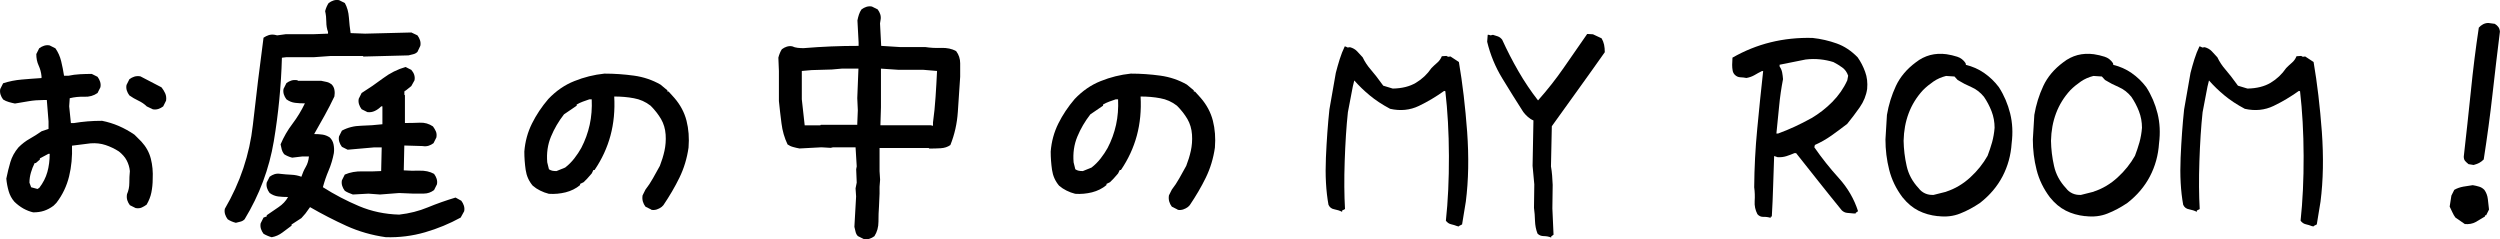
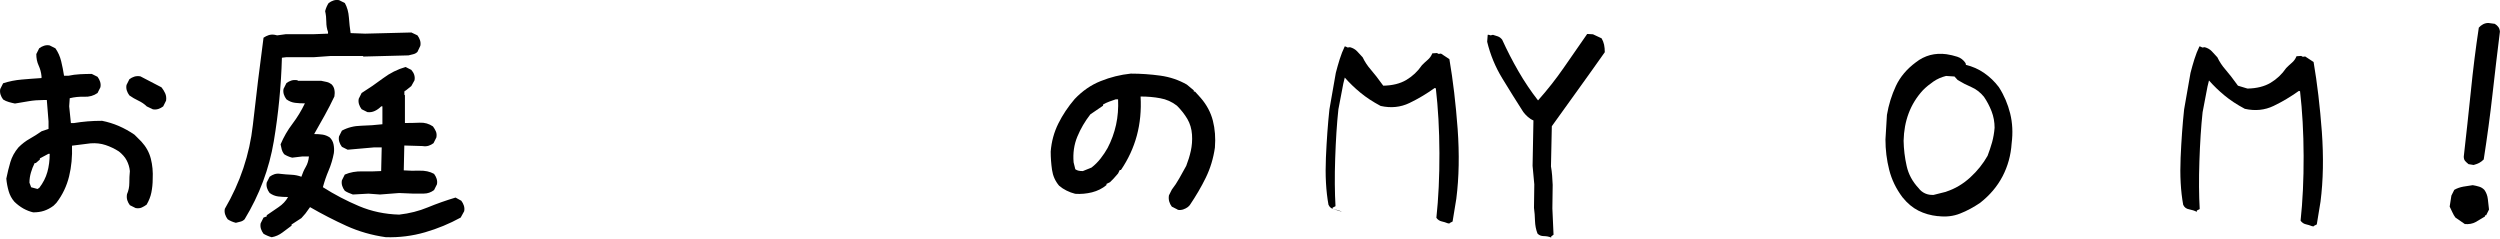
<svg xmlns="http://www.w3.org/2000/svg" id="_レイヤー_2" data-name="レイヤー 2" viewBox="0 0 320.93 30.71">
  <g id="_レイヤー_1-2" data-name="レイヤー 1">
    <g>
      <path d="m4.3,27.27c-.45-.1-.88-.27-1.3-.5-.42-.24-.8-.53-1.15-.87-.35-.4-.59-.85-.74-1.37s-.25-1.05-.3-1.6c.15-.74.32-1.45.52-2.12.2-.67.54-1.3,1.04-1.89.45-.45.93-.82,1.45-1.11s1.03-.62,1.52-.96l.89-.3v-.96l-.22-2.75h-.45c-.64,0-1.26.05-1.86.15s-1.19.2-1.78.3c-.25-.05-.51-.11-.78-.19-.27-.07-.52-.19-.74-.33-.15-.2-.26-.41-.33-.63s-.09-.46-.04-.71l.37-.74c.77-.25,1.57-.41,2.41-.48.84-.07,1.68-.14,2.52-.19v-.22c-.05-.5-.17-.96-.37-1.39-.2-.43-.3-.92-.3-1.47l.37-.74c.2-.15.41-.26.63-.33s.46-.09.71-.04l.74.37c.35.5.59,1.04.74,1.65s.27,1.23.37,1.87h.59c.45-.1.93-.16,1.45-.19s1.03-.04,1.52-.04l.74.37c.15.2.26.41.33.63s.09.46.04.71l-.37.74c-.5.35-1.06.51-1.71.48-.64-.02-1.26.04-1.86.19l-.07,1.04.22,2.15h.37c.59-.1,1.19-.17,1.78-.22s1.21-.07,1.86-.07c.74.15,1.46.37,2.15.67.69.3,1.36.67,2,1.11l.89.89c.59.64,1,1.37,1.21,2.19.21.82.29,1.69.24,2.63,0,.59-.06,1.16-.17,1.71s-.32,1.06-.61,1.56c-.2.15-.41.27-.63.37s-.48.12-.78.07l-.74-.37c-.15-.2-.26-.41-.33-.63s-.09-.48-.04-.78c.2-.45.3-.93.3-1.45s.02-1.03.07-1.52c-.05-.5-.19-.95-.41-1.37s-.56-.8-1-1.15c-.54-.35-1.11-.62-1.71-.82s-1.24-.27-1.93-.22l-2.38.3c.05,1.39-.07,2.7-.37,3.93s-.84,2.38-1.63,3.41l-.37.37c-.4.3-.8.51-1.22.65-.42.14-.88.2-1.37.2Zm.74-3.15c.49-.64.84-1.32,1.04-2.04.2-.72.3-1.5.3-2.34h-.15l-1.11.59v.15l-.52.45h-.15c-.2.4-.36.8-.48,1.22-.12.42-.19.85-.19,1.3l.22.59.82.22.22-.15Zm14.58-10.09l-.78-.37c-.3-.3-.66-.54-1.08-.74-.42-.2-.8-.42-1.15-.67-.15-.2-.26-.41-.33-.63s-.09-.46-.04-.71l.37-.74c.2-.15.41-.26.63-.33s.48-.09.78-.04l2.71,1.41c.2.25.36.51.48.78.12.27.16.58.11.93l-.37.74c-.2.15-.41.26-.63.33s-.46.09-.71.04Z" />
      <path d="m30.27,28.6c-.2-.05-.38-.11-.56-.19-.17-.07-.33-.16-.48-.26-.15-.2-.26-.41-.33-.63s-.09-.46-.04-.71c1.98-3.39,3.18-6.98,3.6-10.76.42-3.79.88-7.52,1.37-11.21.22-.15.45-.26.67-.33s.48-.09.78-.04l.3.07,1.11-.15h3.56l1.86-.07v-.22c-.15-.4-.22-.83-.22-1.3s-.05-.93-.15-1.37c.05-.2.11-.38.19-.56s.16-.33.26-.48c.2-.15.41-.26.63-.33s.46-.09.71-.04l.74.37c.3.54.47,1.16.52,1.86.05.69.12,1.36.22,2l1.86.07,5.94-.15.78.37c.15.2.26.41.33.63s.09.46.04.71l-.37.78c-.15.15-.33.25-.54.3-.21.05-.41.1-.61.15l-5.79.15-.07-.07h-4.16l-2.08.15h-3.56l-.59.07c-.1,3.61-.45,7.19-1.04,10.72s-1.84,6.88-3.75,10.02c-.15.15-.32.25-.52.3-.2.05-.4.1-.59.15Zm4.64,1.86c-.2-.05-.38-.11-.56-.19-.17-.07-.35-.16-.52-.26-.15-.2-.26-.41-.33-.63s-.09-.46-.04-.71l.37-.74.41-.15v-.15c.49-.35,1-.69,1.52-1.04s.93-.78,1.22-1.3c-.45,0-.87-.02-1.26-.07-.4-.05-.77-.2-1.11-.45-.15-.2-.26-.41-.33-.63s-.09-.46-.04-.71l.37-.74c.2-.15.41-.26.63-.33s.48-.09.78-.04c.45.05.9.09,1.37.11.47.02.9.11,1.3.26.15-.45.33-.87.56-1.26s.36-.84.41-1.34h-.89l-1.26.15c-.2-.05-.38-.11-.56-.19-.17-.07-.33-.16-.48-.26-.15-.2-.25-.4-.3-.59-.05-.2-.1-.42-.15-.67.4-.94.9-1.82,1.52-2.63.62-.82,1.15-1.69,1.6-2.63-.45,0-.87-.02-1.26-.07-.4-.05-.77-.2-1.11-.45-.15-.2-.26-.41-.33-.63s-.09-.46-.04-.71l.37-.74c.2-.15.41-.26.63-.33s.48-.09.78-.04l.07.07h2.97c.25.05.48.1.71.15s.43.15.63.3c.2.2.32.43.37.71.05.27.05.56,0,.85-.4.84-.82,1.66-1.26,2.45s-.89,1.58-1.34,2.38c.4,0,.75.02,1.08.07.32.05.63.17.93.37.25.25.41.54.48.89s.09.72.04,1.11c-.15.79-.37,1.53-.67,2.23s-.54,1.41-.74,2.15c1.48.94,3.03,1.75,4.64,2.43,1.61.68,3.33,1.04,5.16,1.09,1.31-.15,2.54-.46,3.67-.93,1.14-.47,2.33-.89,3.56-1.26l.74.41c.15.2.26.41.33.63s.09.46.04.71l-.45.82c-1.44.79-2.96,1.42-4.58,1.89-1.62.47-3.3.68-5.03.63-1.78-.25-3.46-.73-5.05-1.45-1.58-.72-3.14-1.52-4.68-2.41l-.59.82-.52.59-1.26.82v.15l-1.19.89c-.2.15-.41.27-.63.37-.22.1-.46.17-.71.22Zm10.39-5.49c-.2-.07-.38-.15-.56-.22-.17-.07-.33-.16-.48-.26-.15-.2-.26-.41-.33-.63s-.09-.46-.04-.71l.37-.74c.69-.3,1.45-.43,2.26-.41s1.62.01,2.41-.04l.07-3.04h-.96l-3.41.3-.74-.37c-.15-.2-.26-.41-.33-.63s-.09-.46-.04-.71l.37-.74c.74-.4,1.57-.61,2.49-.63.92-.02,1.82-.09,2.71-.19v-2.3h-.15c-.25.25-.52.45-.82.59s-.62.2-.96.15l-.74-.37c-.15-.2-.26-.41-.33-.63s-.09-.46-.04-.71l.37-.74c.94-.59,1.86-1.22,2.75-1.89s1.86-1.15,2.89-1.45l.74.37c.17.2.3.41.37.63s.09.46.04.71l-.41.74-.74.59c-.1,0-.15.06-.15.19v.33l.07.07v3.56c.64,0,1.28-.01,1.91-.04s1.19.14,1.69.48c.15.2.27.41.37.63.1.22.12.48.07.78l-.37.74c-.2.15-.41.26-.63.33s-.48.09-.78.04l-2.34-.07-.07,3.19c.64.05,1.32.06,2.02.04s1.33.11,1.87.41c.15.2.26.41.33.63s.09.46.04.71l-.37.74c-.4.3-.83.45-1.3.45h-1.48l-1.71-.07-2.45.19-1.48-.11-2,.11Z" />
-       <path d="m83.6,26.9l-.74-.37c-.15-.2-.26-.41-.33-.65s-.09-.5-.04-.8l.37-.74c.35-.45.67-.93.96-1.45s.59-1.05.89-1.6c.25-.64.45-1.29.59-1.93s.2-1.34.15-2.08c-.05-.74-.25-1.41-.59-2-.35-.59-.79-1.16-1.34-1.71-.64-.5-1.36-.82-2.15-.96-.79-.15-1.63-.22-2.52-.22.1,1.78-.06,3.45-.48,5.01-.42,1.56-1.1,3.03-2.04,4.42h-.15l-.22.45-.59.67-.45.45-.45.22v.15c-.54.45-1.16.75-1.86.93-.69.17-1.41.24-2.15.19-.4-.1-.77-.24-1.11-.41-.35-.17-.67-.38-.96-.63-.5-.59-.8-1.27-.91-2.04s-.17-1.55-.17-2.34c.1-1.29.43-2.49.98-3.6s1.26-2.17,2.1-3.15c.99-1.04,2.1-1.81,3.34-2.3,1.24-.5,2.52-.82,3.86-.96,1.29,0,2.55.09,3.79.26,1.24.17,2.38.56,3.41,1.15l.89.74v.15h.15l.74.82c.77.89,1.29,1.87,1.56,2.93.27,1.06.36,2.21.26,3.45-.2,1.39-.59,2.67-1.17,3.86-.58,1.19-1.27,2.36-2.06,3.53l-.22.22c-.2.15-.41.26-.63.33s-.46.09-.71.04Zm-11.06-5.38c.45-.35.84-.74,1.19-1.19.35-.45.64-.89.89-1.34.49-.94.85-1.93,1.08-2.97s.31-2.13.26-3.27h-.3c-.3.1-.58.2-.85.3-.27.1-.53.22-.78.37v.15l-1.63,1.11c-.69.89-1.25,1.84-1.67,2.86-.42,1.01-.58,2.12-.48,3.3l.22.89c.15.1.3.16.45.19s.32.04.52.04l1.11-.45Z" />
-       <path d="m110.87,30.68l-.74-.37c-.15-.15-.25-.33-.3-.56-.05-.22-.1-.43-.15-.63l.22-3.9-.07-1.04.15-.74-.07-1.71.07-.37-.15-2.45h-2.89l-.3.07-1.19-.07-2.82.15c-.27-.05-.54-.11-.82-.19-.27-.07-.51-.19-.71-.33-.4-.84-.66-1.74-.78-2.71-.12-.96-.24-1.92-.33-2.86v-3.86l-.07-1.71c.05-.2.11-.39.19-.58s.16-.35.26-.5c.2-.15.41-.26.63-.33s.46-.09.71-.04c.2.1.43.16.69.19s.51.04.76.04c1.19-.1,2.36-.17,3.53-.22,1.16-.05,2.34-.07,3.53-.07v-.45l-.15-2.82c.05-.25.11-.5.19-.74s.19-.47.33-.67c.2-.15.41-.26.63-.33s.46-.09.71-.04l.74.37c.15.2.26.41.33.63s.09.46.04.71l-.07.45.15,2.89,2.38.15h3.27c.64.1,1.33.14,2.06.11.73-.02,1.37.11,1.91.41.35.47.52.99.52,1.56v1.74c-.1,1.48-.2,2.98-.3,4.49-.1,1.51-.42,2.93-.96,4.27-.35.25-.76.38-1.24.41s-.97.04-1.47.04l-.07-.07h-6.31v2.97l.07,1.11-.07.89v.89l-.07,1.6c-.05.64-.07,1.31-.07,2s-.17,1.31-.52,1.86c-.2.15-.41.26-.63.33s-.46.09-.71.04Zm-.82-14.66v-.15l.07-1.71-.07-1.56.15-3.79h-2.15c-.84.1-1.69.15-2.56.15s-1.72.05-2.56.15v3.64l.37,3.34h2l.07-.07h4.68Zm9.72.15v-.45c.15-1.09.26-2.18.33-3.27s.14-2.2.19-3.34l-1.78-.15h-3.19l-2.23-.15v4.97l-.07,2.3h6.46l.3.07Z" />
      <path d="m151.17,26.9l-.74-.37c-.15-.2-.26-.41-.33-.65s-.09-.5-.04-.8l.37-.74c.35-.45.67-.93.96-1.45s.59-1.05.89-1.6c.25-.64.45-1.29.59-1.93s.2-1.34.15-2.08c-.05-.74-.25-1.41-.59-2-.35-.59-.79-1.16-1.34-1.71-.64-.5-1.36-.82-2.15-.96-.79-.15-1.63-.22-2.52-.22.1,1.78-.06,3.45-.48,5.01-.42,1.56-1.1,3.03-2.04,4.42h-.15l-.22.45-.59.67-.45.45-.45.22v.15c-.54.45-1.16.75-1.86.93-.69.17-1.41.24-2.15.19-.4-.1-.77-.24-1.11-.41-.35-.17-.67-.38-.96-.63-.5-.59-.8-1.27-.91-2.04s-.17-1.55-.17-2.34c.1-1.29.43-2.49.98-3.6s1.26-2.17,2.1-3.15c.99-1.04,2.1-1.81,3.34-2.3,1.24-.5,2.52-.82,3.86-.96,1.29,0,2.55.09,3.79.26,1.24.17,2.38.56,3.41,1.15l.89.74v.15h.15l.74.82c.77.89,1.29,1.87,1.56,2.93.27,1.06.36,2.21.26,3.45-.2,1.39-.59,2.67-1.17,3.86-.58,1.19-1.27,2.36-2.06,3.53l-.22.22c-.2.15-.41.26-.63.33s-.46.09-.71.04Zm-11.06-5.38c.45-.35.84-.74,1.19-1.19.35-.45.64-.89.89-1.34.49-.94.85-1.93,1.08-2.97s.31-2.13.26-3.27h-.3c-.3.1-.58.2-.85.3-.27.1-.53.22-.78.37v.15l-1.63,1.11c-.69.89-1.25,1.84-1.67,2.86-.42,1.01-.58,2.12-.48,3.3l.22.89c.15.1.3.16.45.19s.32.04.52.04l1.11-.45Z" />
-       <path d="m172.28,27.19c-.3-.15-.62-.25-.98-.32-.36-.06-.61-.25-.76-.58-.32-1.76-.43-3.77-.33-6.05.1-2.28.25-4.34.45-6.2l.82-4.68c.15-.59.32-1.18.5-1.76s.4-1.13.65-1.65l.15.04.22.11.3-.04c.37.1.67.27.91.52.23.25.48.51.72.78.27.57.62,1.1,1.06,1.6.43.5.96,1.17,1.58,2.04l1.22.37c1.19-.02,2.18-.27,2.97-.74.79-.47,1.46-1.1,2-1.89.25-.25.49-.48.74-.69.25-.21.45-.49.59-.83l.59-.04.22.11.3-.04,1.08.71c.47,2.75.82,5.73,1.06,8.96.23,3.23.18,6.22-.17,8.96l-.48,2.93-.37.19-.04.07-.22-.04c-.25-.1-.51-.18-.78-.24-.27-.06-.5-.22-.67-.46.27-2.5.4-5.27.39-8.31-.01-3.04-.17-5.81-.46-8.31l-.15-.04c-1.04.74-2.12,1.39-3.25,1.93-1.13.54-2.36.67-3.69.37-1.01-.54-1.88-1.11-2.6-1.71-.72-.59-1.39-1.24-2-1.93l-.19.78-.63,3.3c-.2,1.86-.33,3.95-.41,6.29s-.06,4.38.04,6.14l-.37.19v.15Z" />
+       <path d="m172.28,27.19c-.3-.15-.62-.25-.98-.32-.36-.06-.61-.25-.76-.58-.32-1.76-.43-3.77-.33-6.05.1-2.28.25-4.34.45-6.2l.82-4.68c.15-.59.32-1.18.5-1.76s.4-1.13.65-1.65l.15.04.22.11.3-.04c.37.1.67.27.91.52.23.25.48.51.72.78.27.57.62,1.1,1.06,1.6.43.5.96,1.17,1.58,2.04c1.19-.02,2.18-.27,2.97-.74.79-.47,1.46-1.1,2-1.89.25-.25.49-.48.74-.69.25-.21.45-.49.59-.83l.59-.04.22.11.3-.04,1.08.71c.47,2.75.82,5.73,1.06,8.96.23,3.23.18,6.22-.17,8.96l-.48,2.93-.37.19-.04.07-.22-.04c-.25-.1-.51-.18-.78-.24-.27-.06-.5-.22-.67-.46.27-2.5.4-5.27.39-8.31-.01-3.04-.17-5.81-.46-8.31l-.15-.04c-1.04.74-2.12,1.39-3.25,1.93-1.13.54-2.36.67-3.69.37-1.01-.54-1.88-1.11-2.6-1.71-.72-.59-1.39-1.24-2-1.93l-.19.78-.63,3.3c-.2,1.86-.33,3.95-.41,6.29s-.06,4.38.04,6.14l-.37.19v.15Z" />
      <path d="m199.15,30.5c-.3-.12-.62-.19-.96-.19s-.62-.11-.82-.33c-.2-.52-.3-1.06-.32-1.63-.01-.57-.06-1.13-.13-1.67l.04-3.01-.22-2.38.11-5.83c-.25-.1-.48-.25-.71-.45s-.42-.41-.59-.63c-.92-1.43-1.82-2.88-2.71-4.34s-1.53-3.02-1.93-4.68l.07-.89h.15l.22.07.3-.07c.2.05.41.12.63.2s.41.23.56.43c.62,1.36,1.31,2.71,2.08,4.04.77,1.34,1.61,2.58,2.52,3.75,1.21-1.36,2.31-2.76,3.3-4.19.99-1.43,1.99-2.88,3.01-4.34l.74.04,1.11.52c.15.25.25.52.32.82.06.3.09.62.09.96-1.11,1.58-2.25,3.17-3.4,4.77s-2.28,3.17-3.4,4.73l-.11,5.16c.07.4.12.79.15,1.19.02.4.05.79.07,1.19l-.04,3.01.15,3.38-.3.22v.15Z" />
-       <path d="m227.31,27.97c-.3-.1-.61-.14-.93-.13-.32.01-.58-.11-.78-.35-.27-.52-.39-1.08-.35-1.67s.02-1.19-.06-1.78c.02-2.52.15-5.02.39-7.5.23-2.47.49-4.95.76-7.42h-.15c-.35.17-.67.35-.96.52s-.64.3-1.04.37c-.25-.05-.51-.08-.78-.09-.27-.01-.51-.12-.71-.32-.15-.15-.24-.33-.28-.56s-.06-.46-.06-.71l.04-.93c1.56-.89,3.19-1.55,4.9-1.97s3.5-.61,5.38-.56c1.09.12,2.12.36,3.1.71.98.35,1.87.94,2.69,1.78.4.57.72,1.19.96,1.86.25.67.33,1.4.26,2.19-.12.84-.44,1.63-.95,2.36-.51.73-1.05,1.44-1.61,2.13-.67.52-1.34,1.02-2.02,1.5-.68.48-1.39.88-2.13,1.21l-.07.3c.94,1.36,1.99,2.68,3.14,3.95s1.97,2.69,2.47,4.25l-.3.22v.07h-.3c-.25-.02-.51-.05-.78-.07-.27-.02-.51-.14-.71-.33-.99-1.21-1.97-2.44-2.95-3.67-.98-1.24-1.95-2.46-2.91-3.67h-.22c-.35.15-.69.28-1.04.39-.35.11-.72.15-1.11.13l-.45-.15c-.05,1.29-.09,2.57-.13,3.86s-.09,2.58-.17,3.9l-.15.04v.15Zm5.23-12.8c.96-.57,1.86-1.26,2.67-2.08s1.46-1.74,1.93-2.78l.11-.59c-.15-.45-.4-.8-.76-1.06-.36-.26-.74-.49-1.13-.69-.54-.17-1.11-.29-1.71-.35s-1.21-.06-1.86.02l-3.34.67v.22c.17.25.28.51.33.78.05.27.09.56.11.85-.22,1.14-.39,2.29-.5,3.47s-.23,2.34-.35,3.51h.22c.74-.27,1.46-.57,2.15-.89.69-.32,1.4-.68,2.12-1.08Z" />
      <path d="m248.76,27.75c-.92-.1-1.74-.33-2.49-.71s-1.42-.94-2.04-1.71c-.82-1.09-1.39-2.26-1.71-3.53-.32-1.26-.48-2.56-.48-3.9l.19-3.15c.22-1.31.61-2.55,1.15-3.71.54-1.16,1.4-2.18,2.56-3.04.57-.45,1.18-.75,1.84-.93.66-.17,1.35-.21,2.1-.11.47.07.93.18,1.37.32s.8.41,1.08.83l.04.22c.84.2,1.62.54,2.34,1.04.72.5,1.35,1.1,1.89,1.82.67,1.04,1.15,2.17,1.45,3.38s.36,2.49.19,3.82c-.1,1.53-.49,2.95-1.17,4.25-.68,1.3-1.64,2.43-2.88,3.4-.84.57-1.69,1.03-2.56,1.37-.87.35-1.82.46-2.86.33Zm1.08-3.15c1.14-.37,2.16-.98,3.08-1.82.92-.84,1.66-1.77,2.23-2.78.22-.57.41-1.15.58-1.74.16-.59.27-1.21.32-1.86,0-.74-.13-1.45-.39-2.12s-.59-1.29-.98-1.86c-.47-.57-1.01-.98-1.61-1.24-.61-.26-1.19-.56-1.76-.91l-.41-.45-1.08-.07c-.59.15-1.13.38-1.61.71s-.93.69-1.35,1.11c-.82.89-1.43,1.88-1.84,2.97s-.62,2.26-.65,3.53c.02,1.09.15,2.17.39,3.23.23,1.06.75,2.02,1.54,2.86.22.3.5.52.83.67s.7.21,1.09.19l1.63-.41Z" />
-       <path d="m267.68,27.75c-.92-.1-1.74-.33-2.49-.71s-1.42-.94-2.04-1.71c-.82-1.09-1.39-2.26-1.71-3.53-.32-1.26-.48-2.56-.48-3.9l.19-3.15c.22-1.31.61-2.55,1.15-3.71.54-1.16,1.4-2.18,2.56-3.04.57-.45,1.18-.75,1.84-.93.66-.17,1.35-.21,2.1-.11.47.07.93.18,1.37.32s.8.41,1.08.83l.04.22c.84.2,1.62.54,2.34,1.04.72.5,1.35,1.1,1.89,1.82.67,1.04,1.15,2.17,1.45,3.38s.36,2.49.19,3.82c-.1,1.53-.49,2.95-1.17,4.25-.68,1.3-1.64,2.43-2.88,3.4-.84.57-1.69,1.03-2.56,1.37-.87.35-1.82.46-2.86.33Zm1.08-3.15c1.14-.37,2.16-.98,3.08-1.82.92-.84,1.66-1.77,2.23-2.78.22-.57.41-1.15.58-1.74.16-.59.27-1.21.32-1.86,0-.74-.13-1.45-.39-2.12s-.59-1.29-.98-1.86c-.47-.57-1.01-.98-1.61-1.24-.61-.26-1.19-.56-1.76-.91l-.41-.45-1.08-.07c-.59.15-1.13.38-1.61.71s-.93.69-1.35,1.11c-.82.89-1.43,1.88-1.84,2.97s-.62,2.26-.65,3.53c.02,1.09.15,2.17.39,3.23.23,1.06.75,2.02,1.54,2.86.22.3.5.52.83.67s.7.21,1.09.19l1.63-.41Z" />
      <path d="m282,27.19c-.3-.15-.62-.25-.98-.32-.36-.06-.61-.25-.76-.58-.32-1.76-.43-3.77-.33-6.05.1-2.28.25-4.34.45-6.2l.82-4.68c.15-.59.32-1.18.5-1.76s.4-1.13.65-1.65l.15.04.22.11.3-.04c.37.1.67.27.91.52.23.25.48.51.72.78.27.57.62,1.1,1.06,1.6.43.5.96,1.17,1.58,2.04l1.22.37c1.19-.02,2.18-.27,2.97-.74.79-.47,1.46-1.1,2-1.89.25-.25.49-.48.74-.69.25-.21.45-.49.59-.83l.59-.04.22.11.3-.04,1.08.71c.47,2.75.82,5.73,1.06,8.96.23,3.23.18,6.22-.17,8.96l-.48,2.93-.37.19-.04.07-.22-.04c-.25-.1-.51-.18-.78-.24-.27-.06-.5-.22-.67-.46.27-2.5.4-5.27.39-8.31-.01-3.04-.17-5.81-.46-8.31l-.15-.04c-1.04.74-2.12,1.39-3.25,1.93-1.13.54-2.36.67-3.69.37-1.01-.54-1.88-1.11-2.6-1.71-.72-.59-1.39-1.24-2-1.93l-.19.78-.63,3.3c-.2,1.86-.33,3.95-.41,6.29s-.06,4.38.04,6.14l-.37.19v.15Z" />
      <path d="m316.4,28.75l-1.19-.82c-.15-.2-.27-.41-.37-.63-.1-.22-.22-.48-.37-.78l.07-.45.15-.96.37-.74c.35-.2.73-.33,1.15-.41.42-.07.83-.14,1.22-.19.3.05.57.11.82.19.25.07.47.21.67.41.25.35.4.74.45,1.19.05.45.1.89.15,1.34l-.37.74h-.15v.15c-.4.25-.79.48-1.19.71-.4.22-.87.31-1.41.26Zm1.15-7.57l-.67-.11c-.17-.15-.32-.28-.43-.41s-.17-.31-.17-.56c.32-2.8.62-5.59.91-8.39.28-2.8.62-5.52,1.02-8.16.15-.17.33-.32.54-.43.21-.11.44-.17.69-.17l.82.11c.2.12.35.26.46.41s.18.35.2.59c-.32,2.57-.64,5.25-.95,8.02-.31,2.77-.69,5.57-1.13,8.39-.17.17-.36.32-.56.43-.2.11-.45.2-.74.28Z" />
    </g>
  </g>
</svg>